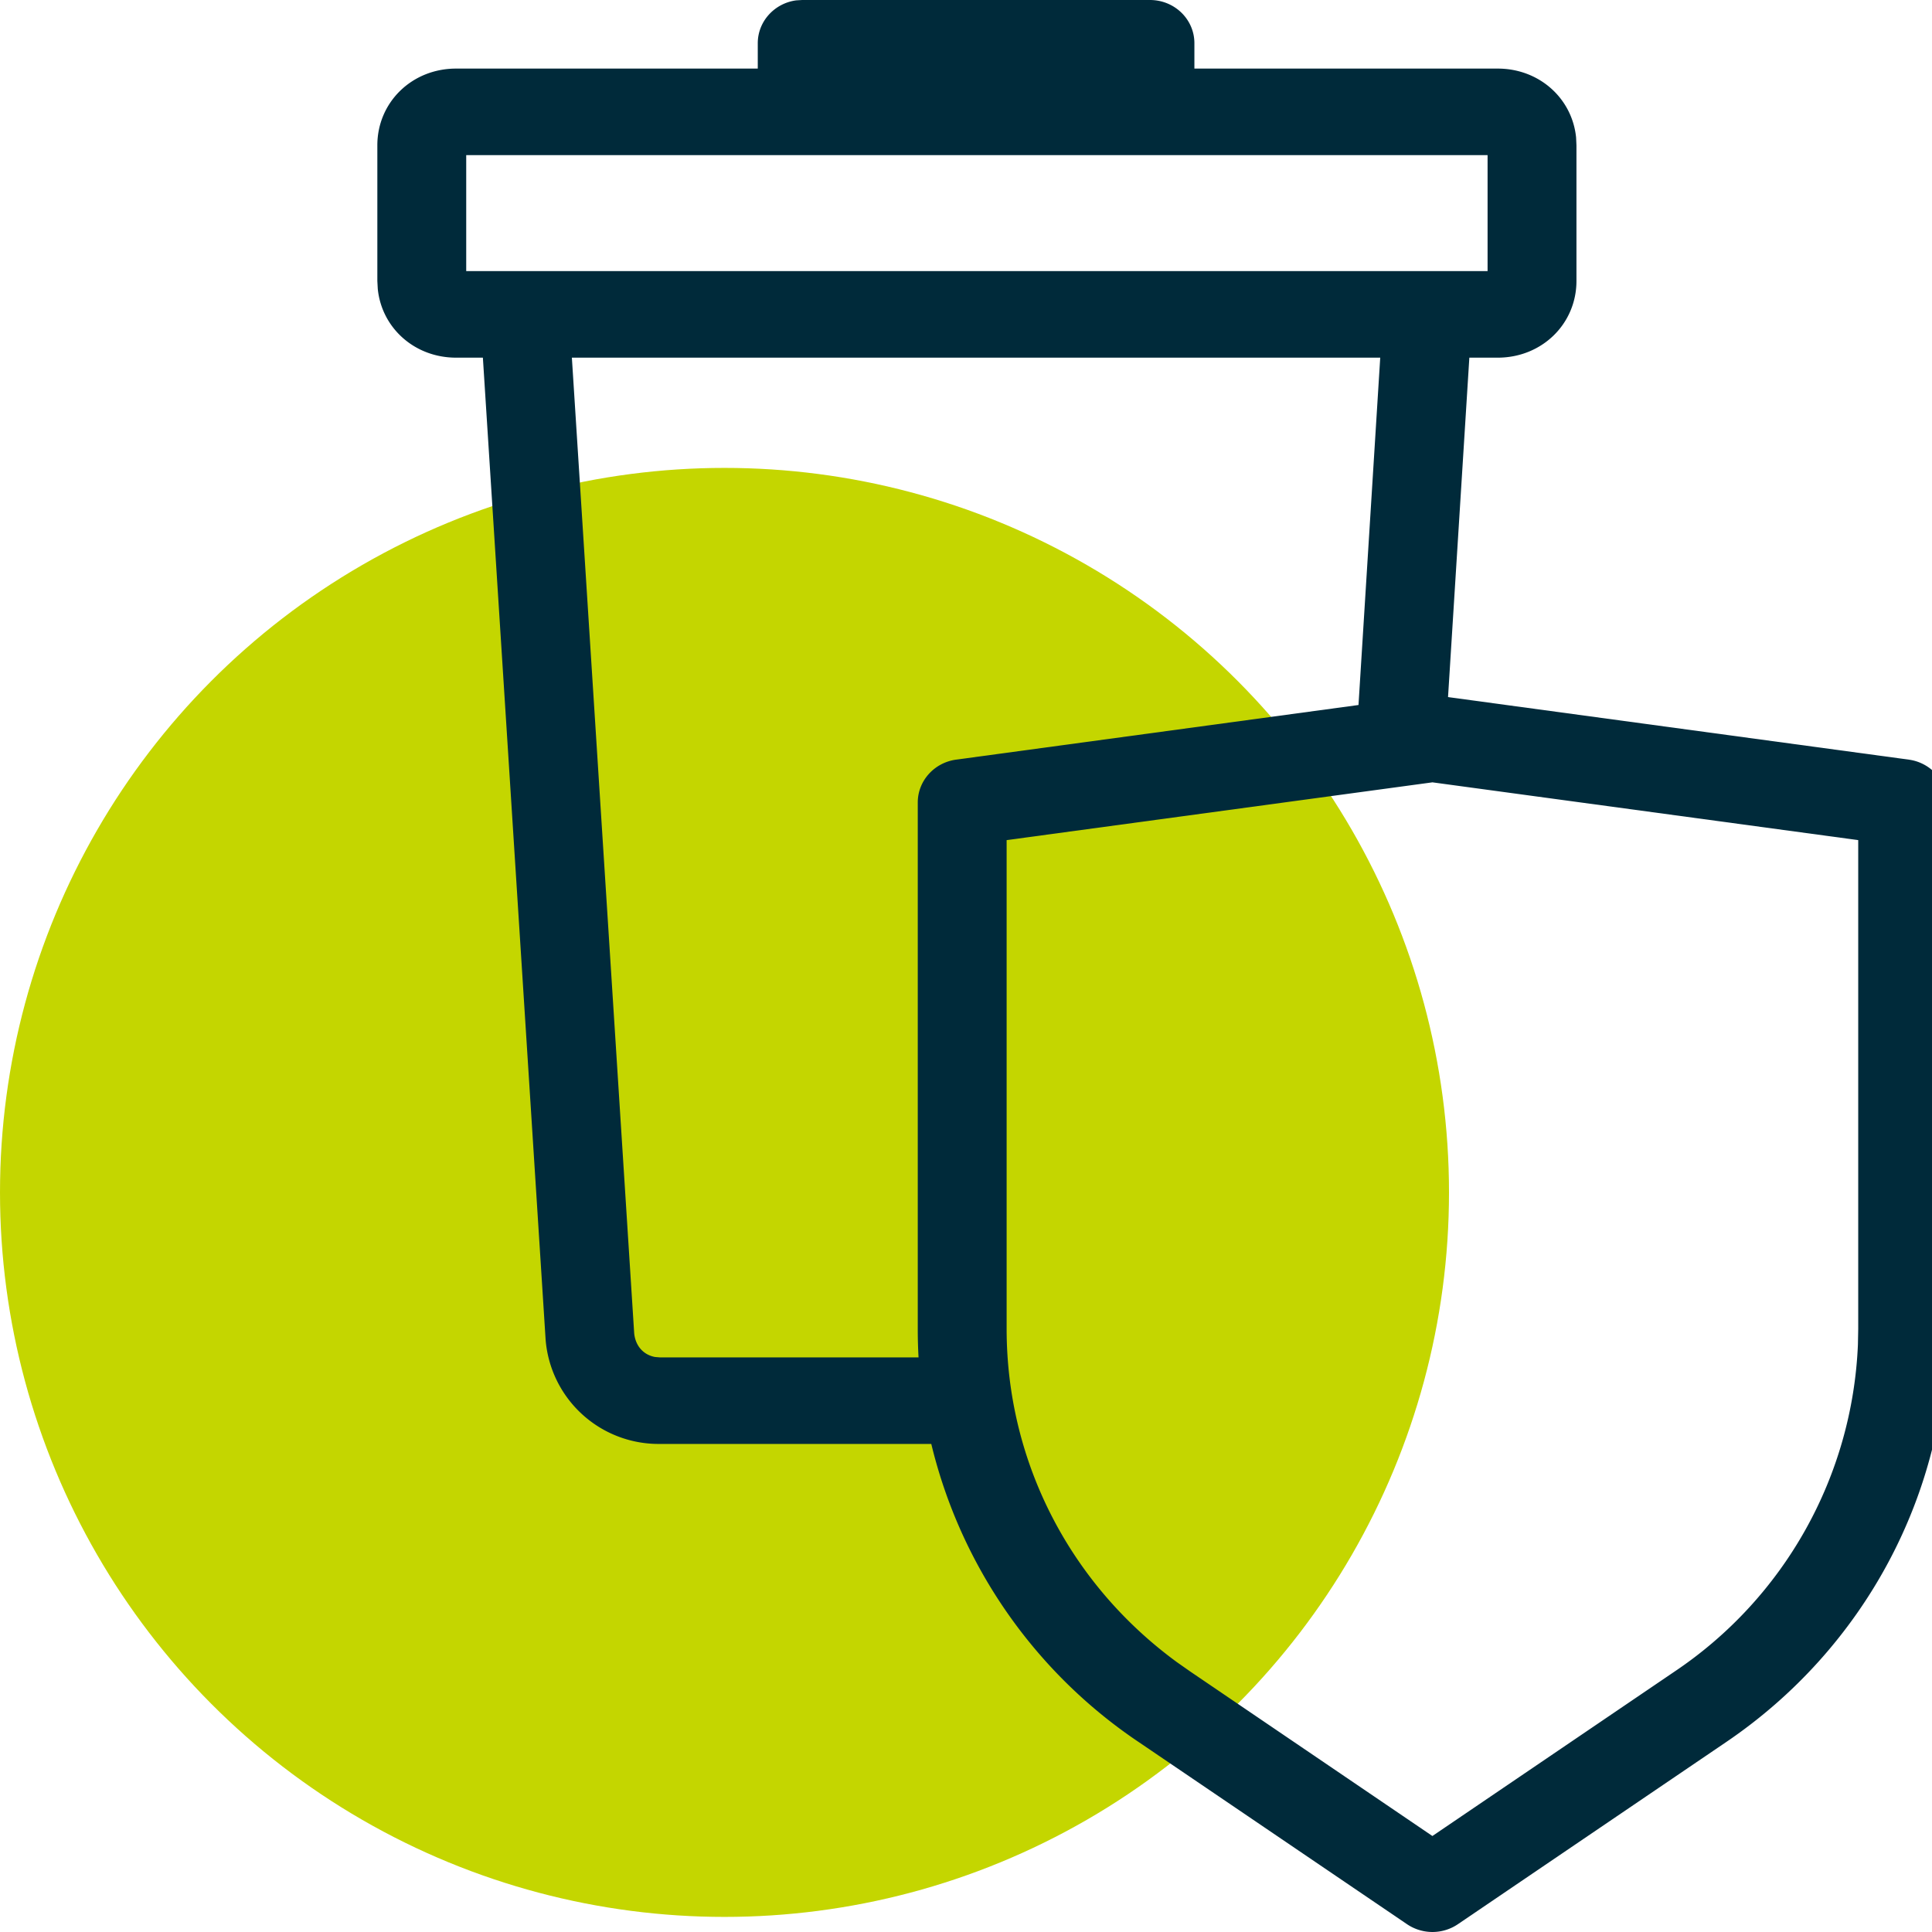
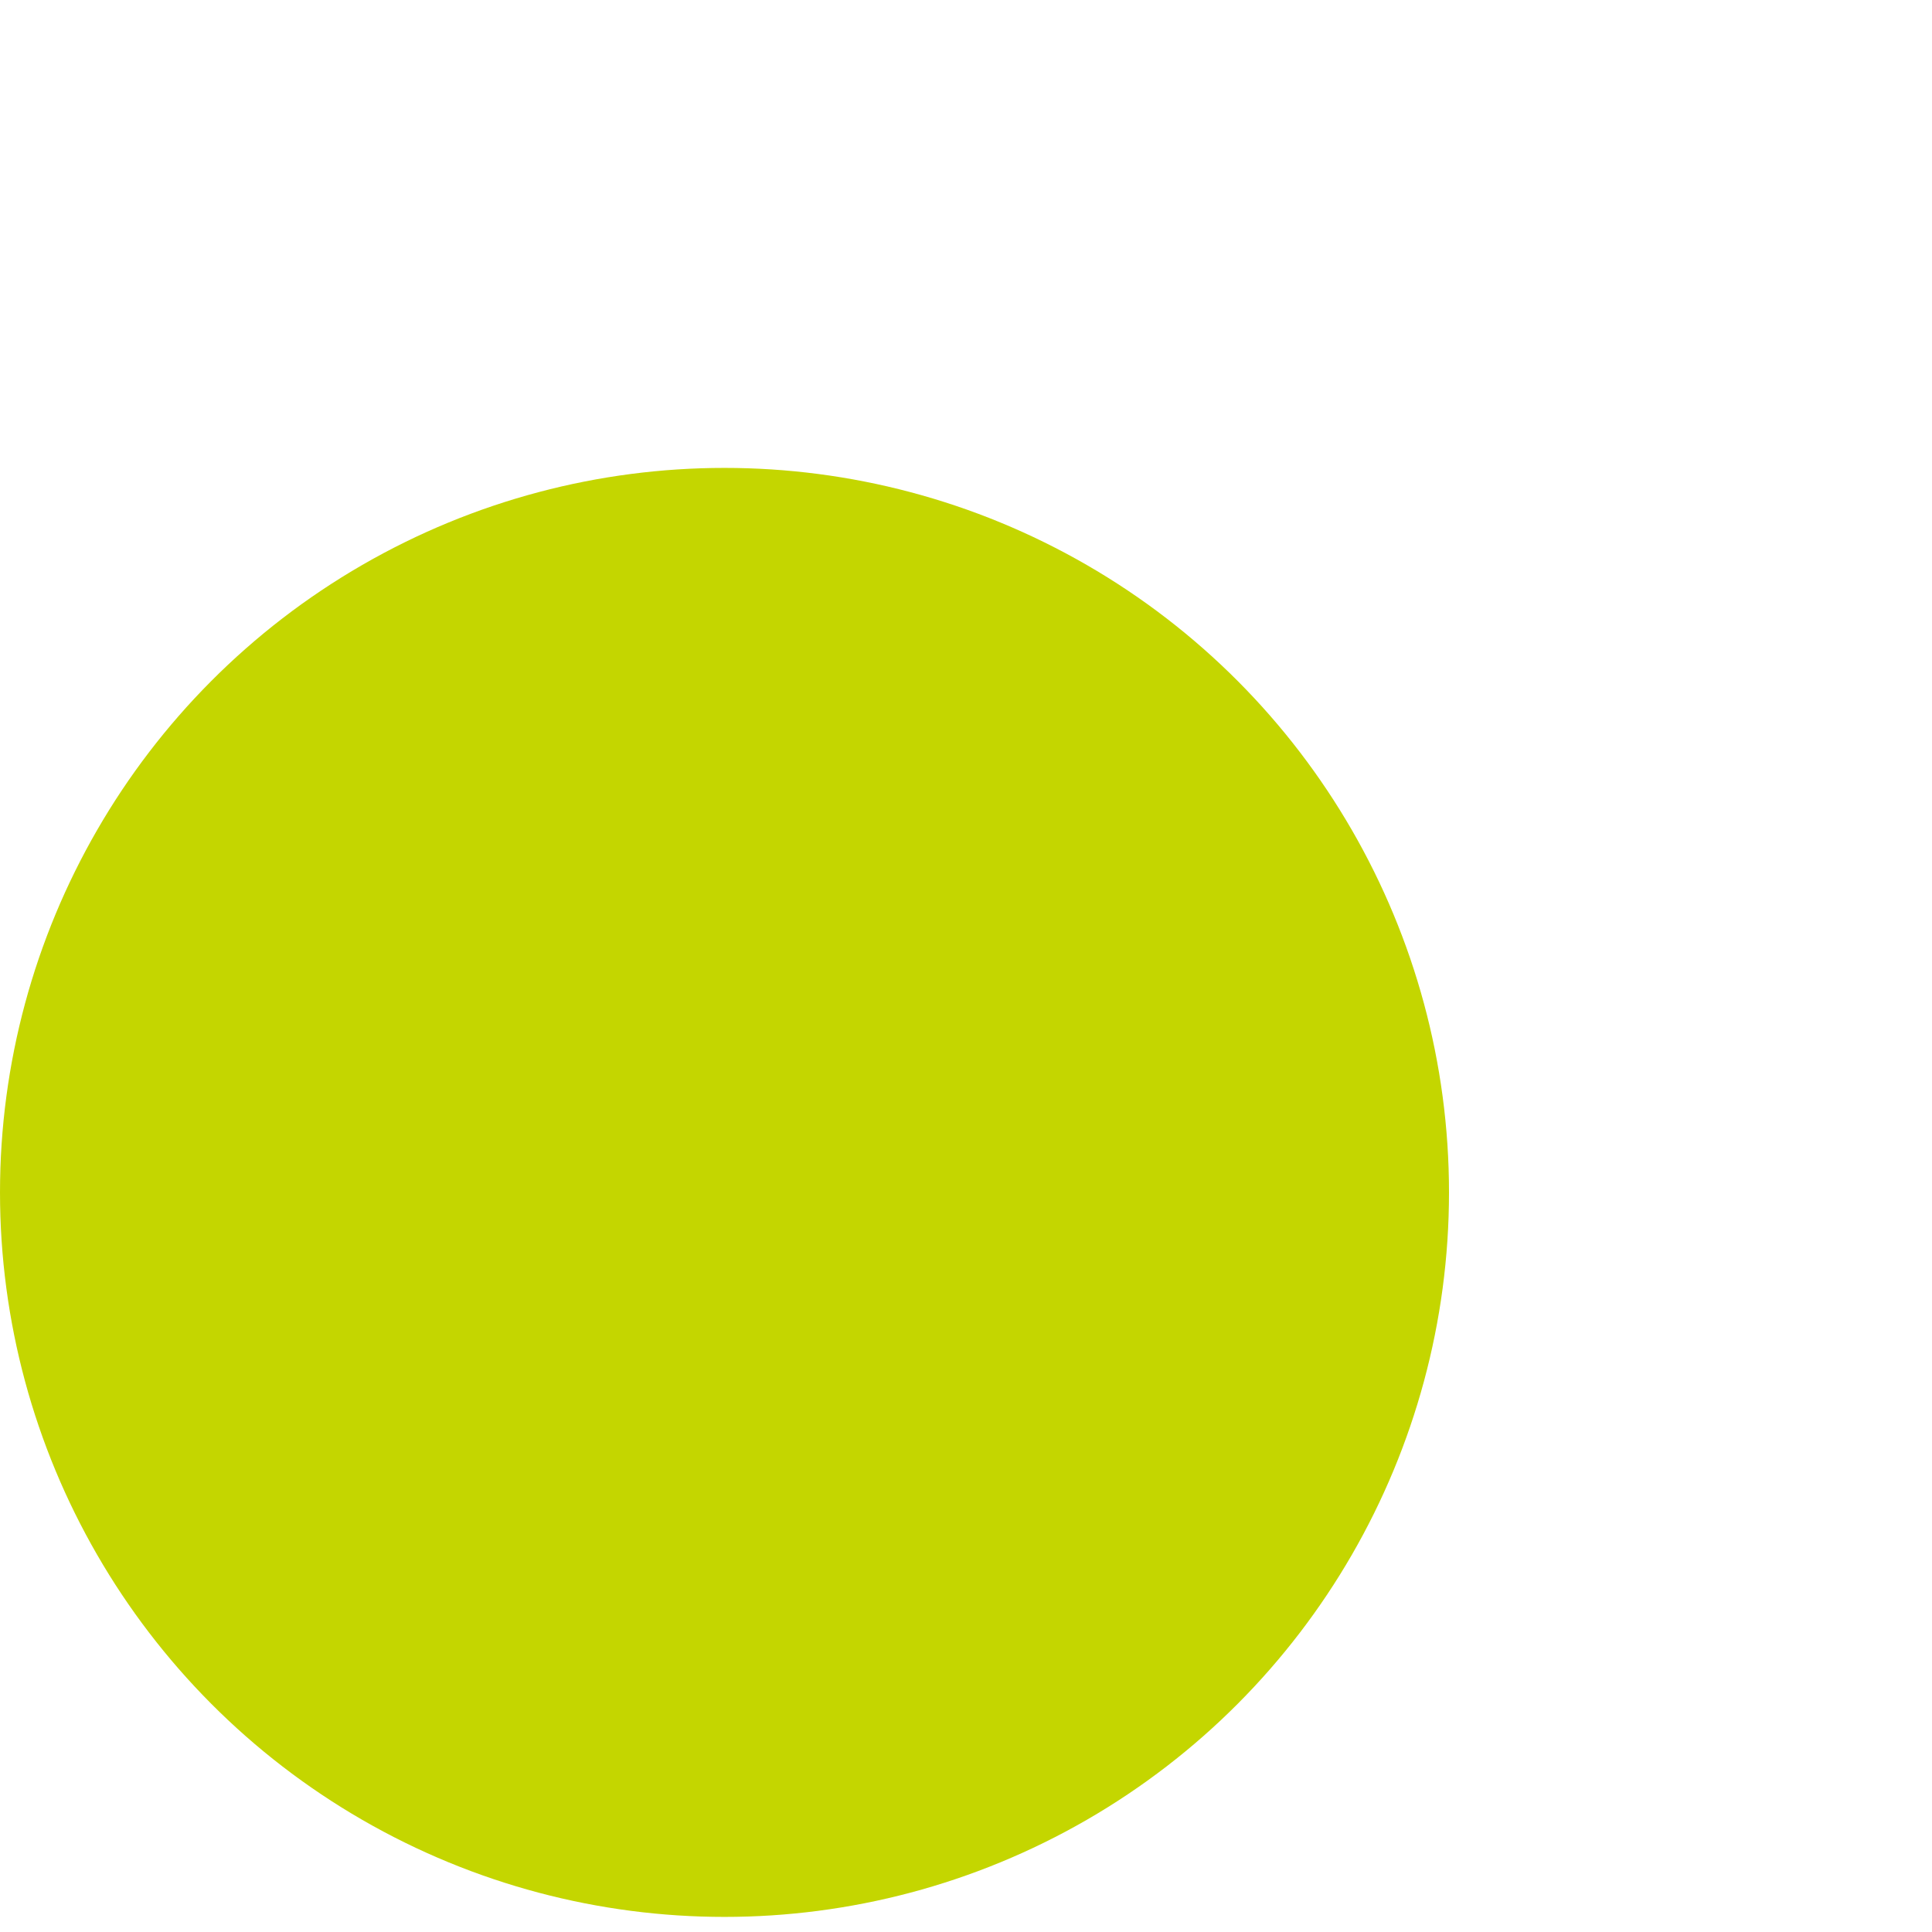
<svg xmlns="http://www.w3.org/2000/svg" width="32" height="32" viewBox="0 0 32 32">
  <g fill="none" fill-rule="evenodd">
    <circle fill="#C4D600" cx="12" cy="19.75" r="12" />
-     <path d="M19.047 0c.407 0 .736.32.736.716v.42h5.024c.686 0 1.232.491 1.298 1.14l.006.131v2.246c0 .712-.572 1.271-1.304 1.271h-.47l-.353 5.622 7.632 1.036c.327.045.579.295.626.605l.008.105v8.718c0 2.728-1.37 5.295-3.668 6.85l-4.435 3.011a.752.752 0 0 1-.842 0l-4.434-3.01a8.291 8.291 0 0 1-3.446-4.945h-4.49a1.877 1.877 0 0 1-1.898-1.729L7.998 5.924h-.444c-.686 0-1.232-.491-1.297-1.14l-.007-.131V2.407c0-.712.572-1.271 1.304-1.271h4.997v-.42c0-.362.277-.662.636-.71l.1-.006zm4.679 12.958-7.053.957v8.095c0 2.19 1.042 4.22 2.821 5.521l.218.153 4.013 2.726 4.016-2.727a6.867 6.867 0 0 0 3.032-5.412l.005-.26v-8.096l-7.052-.957zm-.865-7.034H9.472l1.032 16.157c.02.213.155.36.345.395l.085.007h4.28a8.267 8.267 0 0 1-.013-.473v-8.718c0-.357.271-.66.635-.71l6.665-.905.36-5.753zm1.778-3.355H7.722V4.49h16.917V2.569z" fill="#002A3A" fill-rule="nonzero" />
  </g>
</svg>